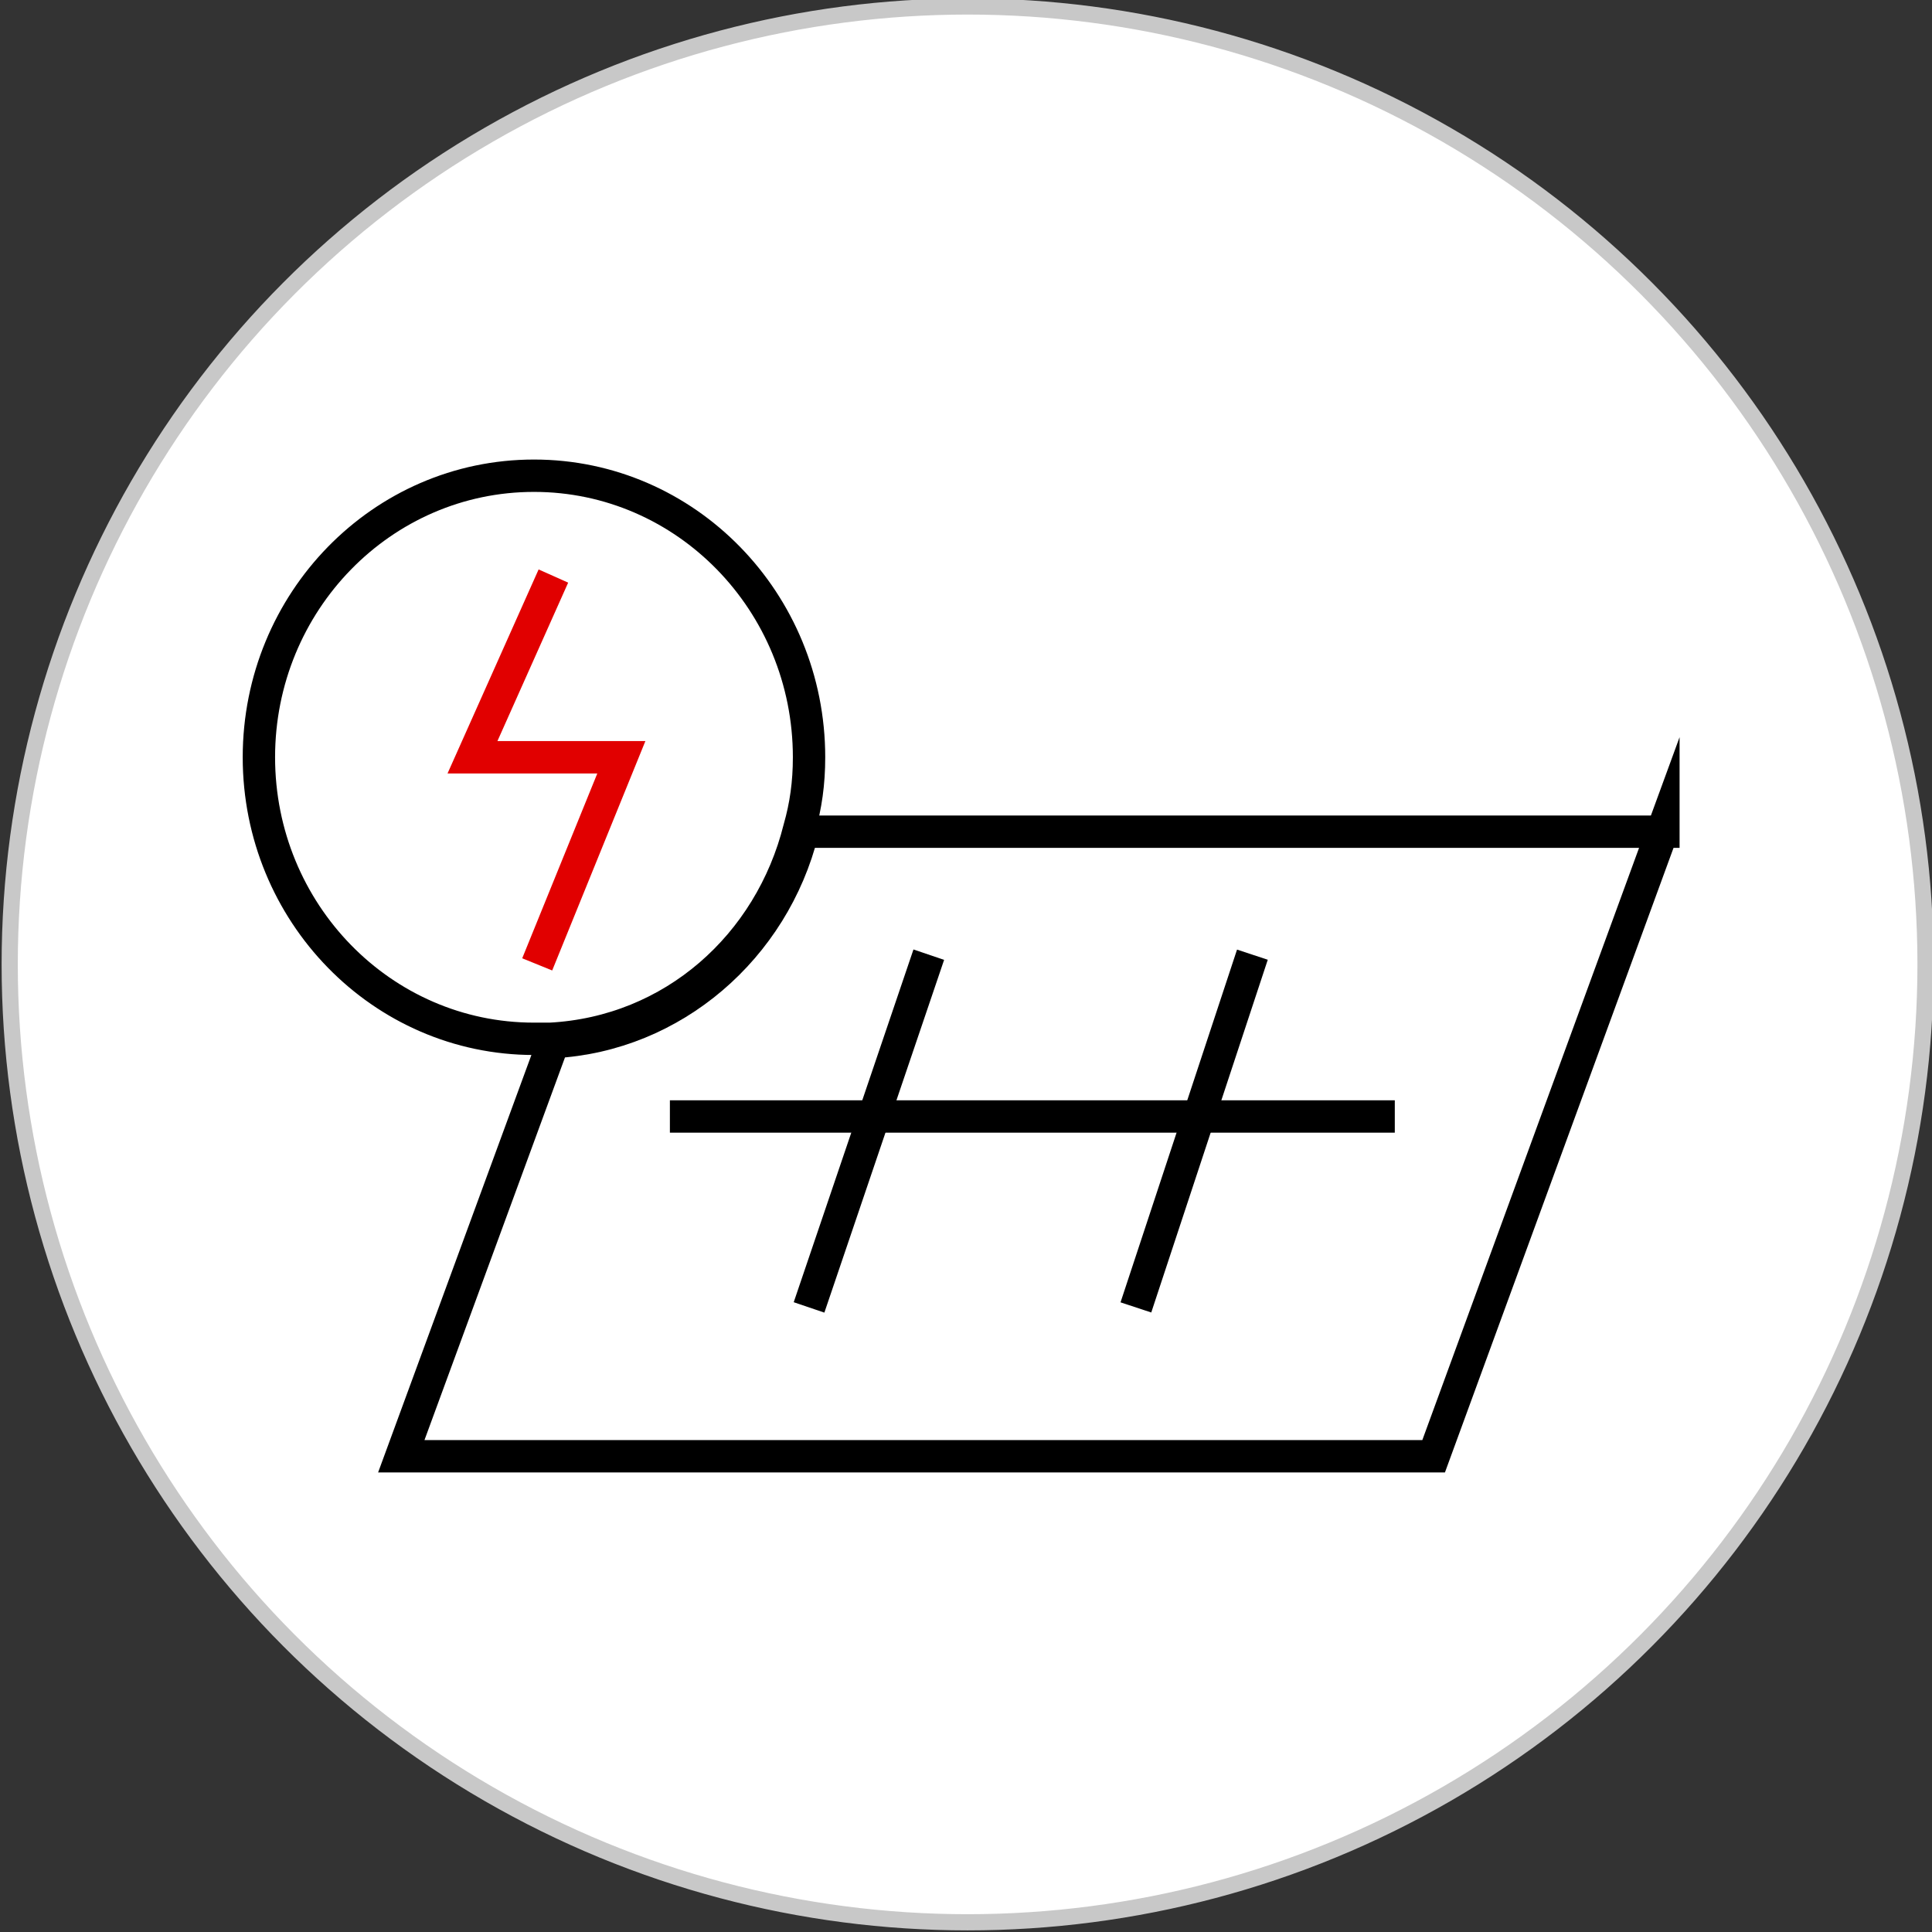
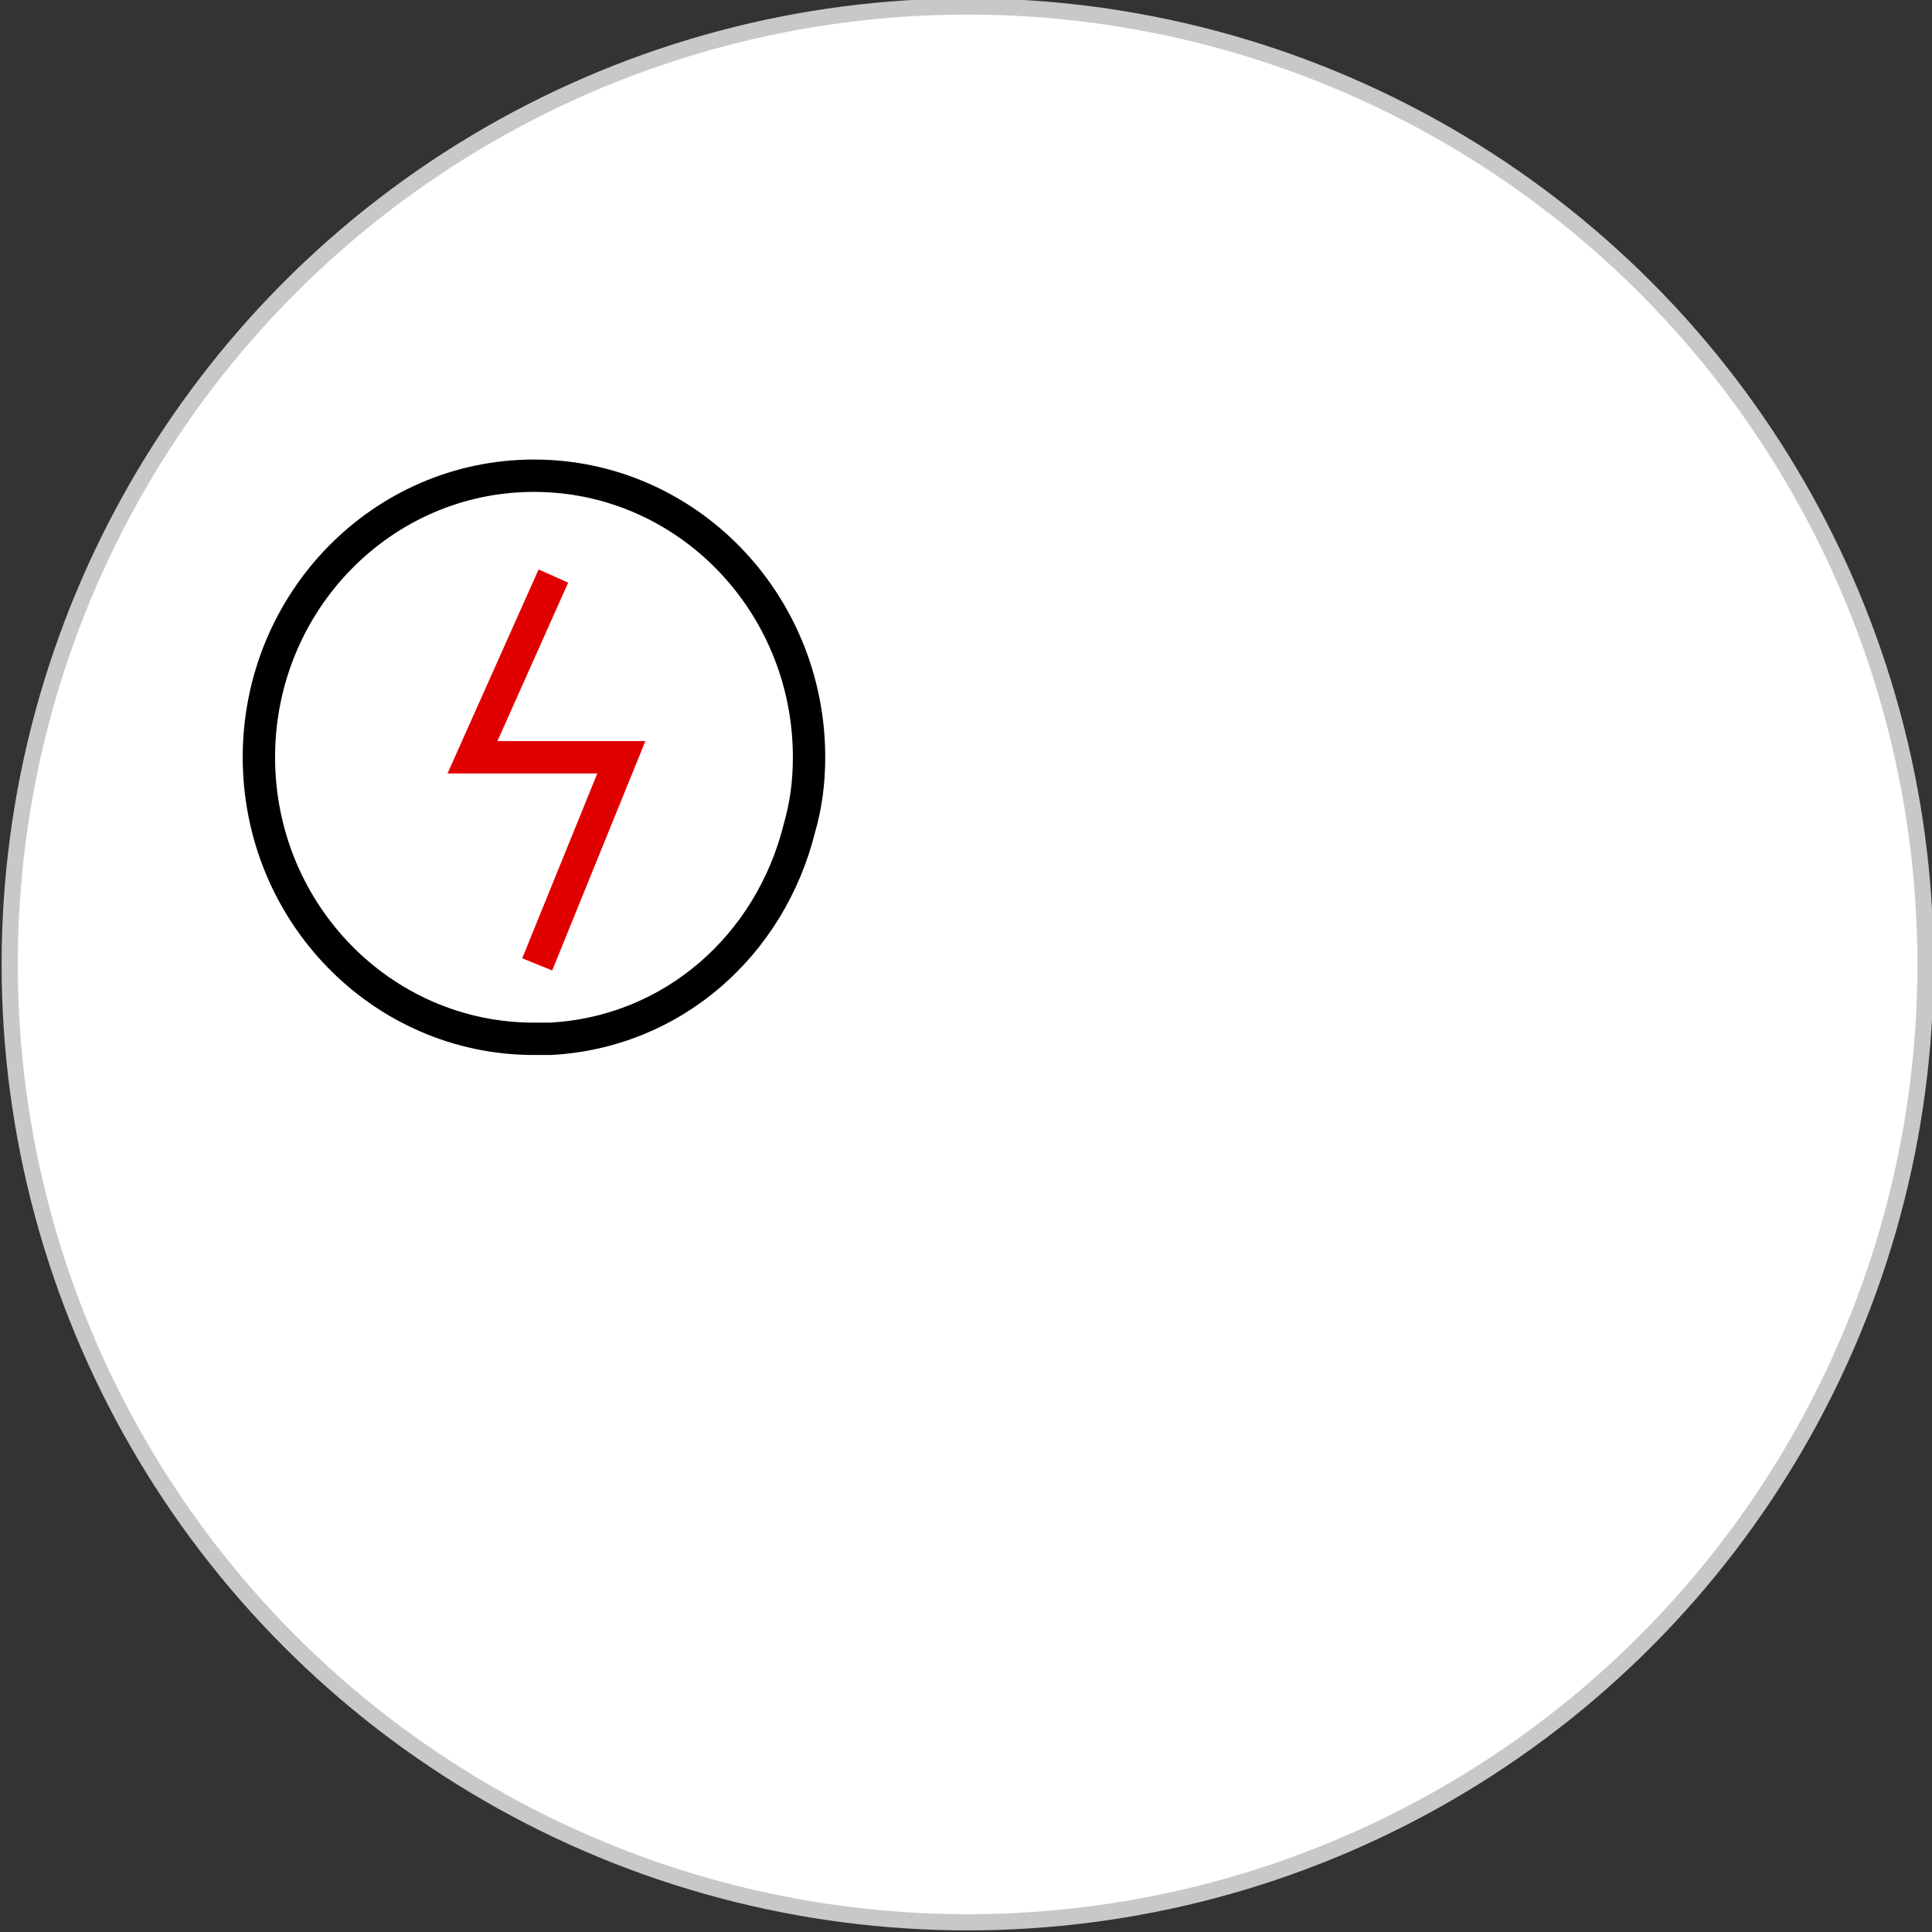
<svg xmlns="http://www.w3.org/2000/svg" version="1.1" id="_图层_1" x="0px" y="0px" viewBox="0 0 59.7 59.7" style="enable-background:new 0 0 59.7 59.7;" xml:space="preserve">
  <rect x="0" y="0" width="59.7" height="59.7" fill="#333333" stroke="none" />
  <style type="text/css">
	.st0{fill:#FFFFFF;stroke:#C8C8C8;stroke-width:0.5;stroke-miterlimit:10;}
	.st1{fill:none;stroke:#000000;stroke-miterlimit:10;}
	.st2{fill:none;stroke:#E10000;stroke-miterlimit:10;}
</style>
  <circle class="st0" cx="29.9" cy="29.8" r="29.6" />
-   <path class="st1" d="M51.4,25.6L44.3,45H12.4l4.7-12.8c3.7-0.2,6.8-2.9,7.7-6.5H51.4z" />
-   <line class="st1" x1="20.7" y1="34.5" x2="43.1" y2="34.5" />
-   <line class="st1" x1="38.7" y1="29.5" x2="35.1" y2="40.4" />
-   <line class="st1" x1="28.7" y1="29.5" x2="25" y2="40.4" />
  <path class="st1" d="M25,23.4c0,0.8-0.1,1.5-0.3,2.2c-0.9,3.6-3.9,6.3-7.7,6.5c-0.2,0-0.4,0-0.5,0c-4.7,0-8.5-3.9-8.5-8.7  c0-4.8,3.8-8.7,8.5-8.7C21.2,14.7,25,18.6,25,23.4z" />
  <polyline class="st2" points="17.1,17.8 14.6,23.4 19.2,23.4 16.6,29.8 " />
</svg>